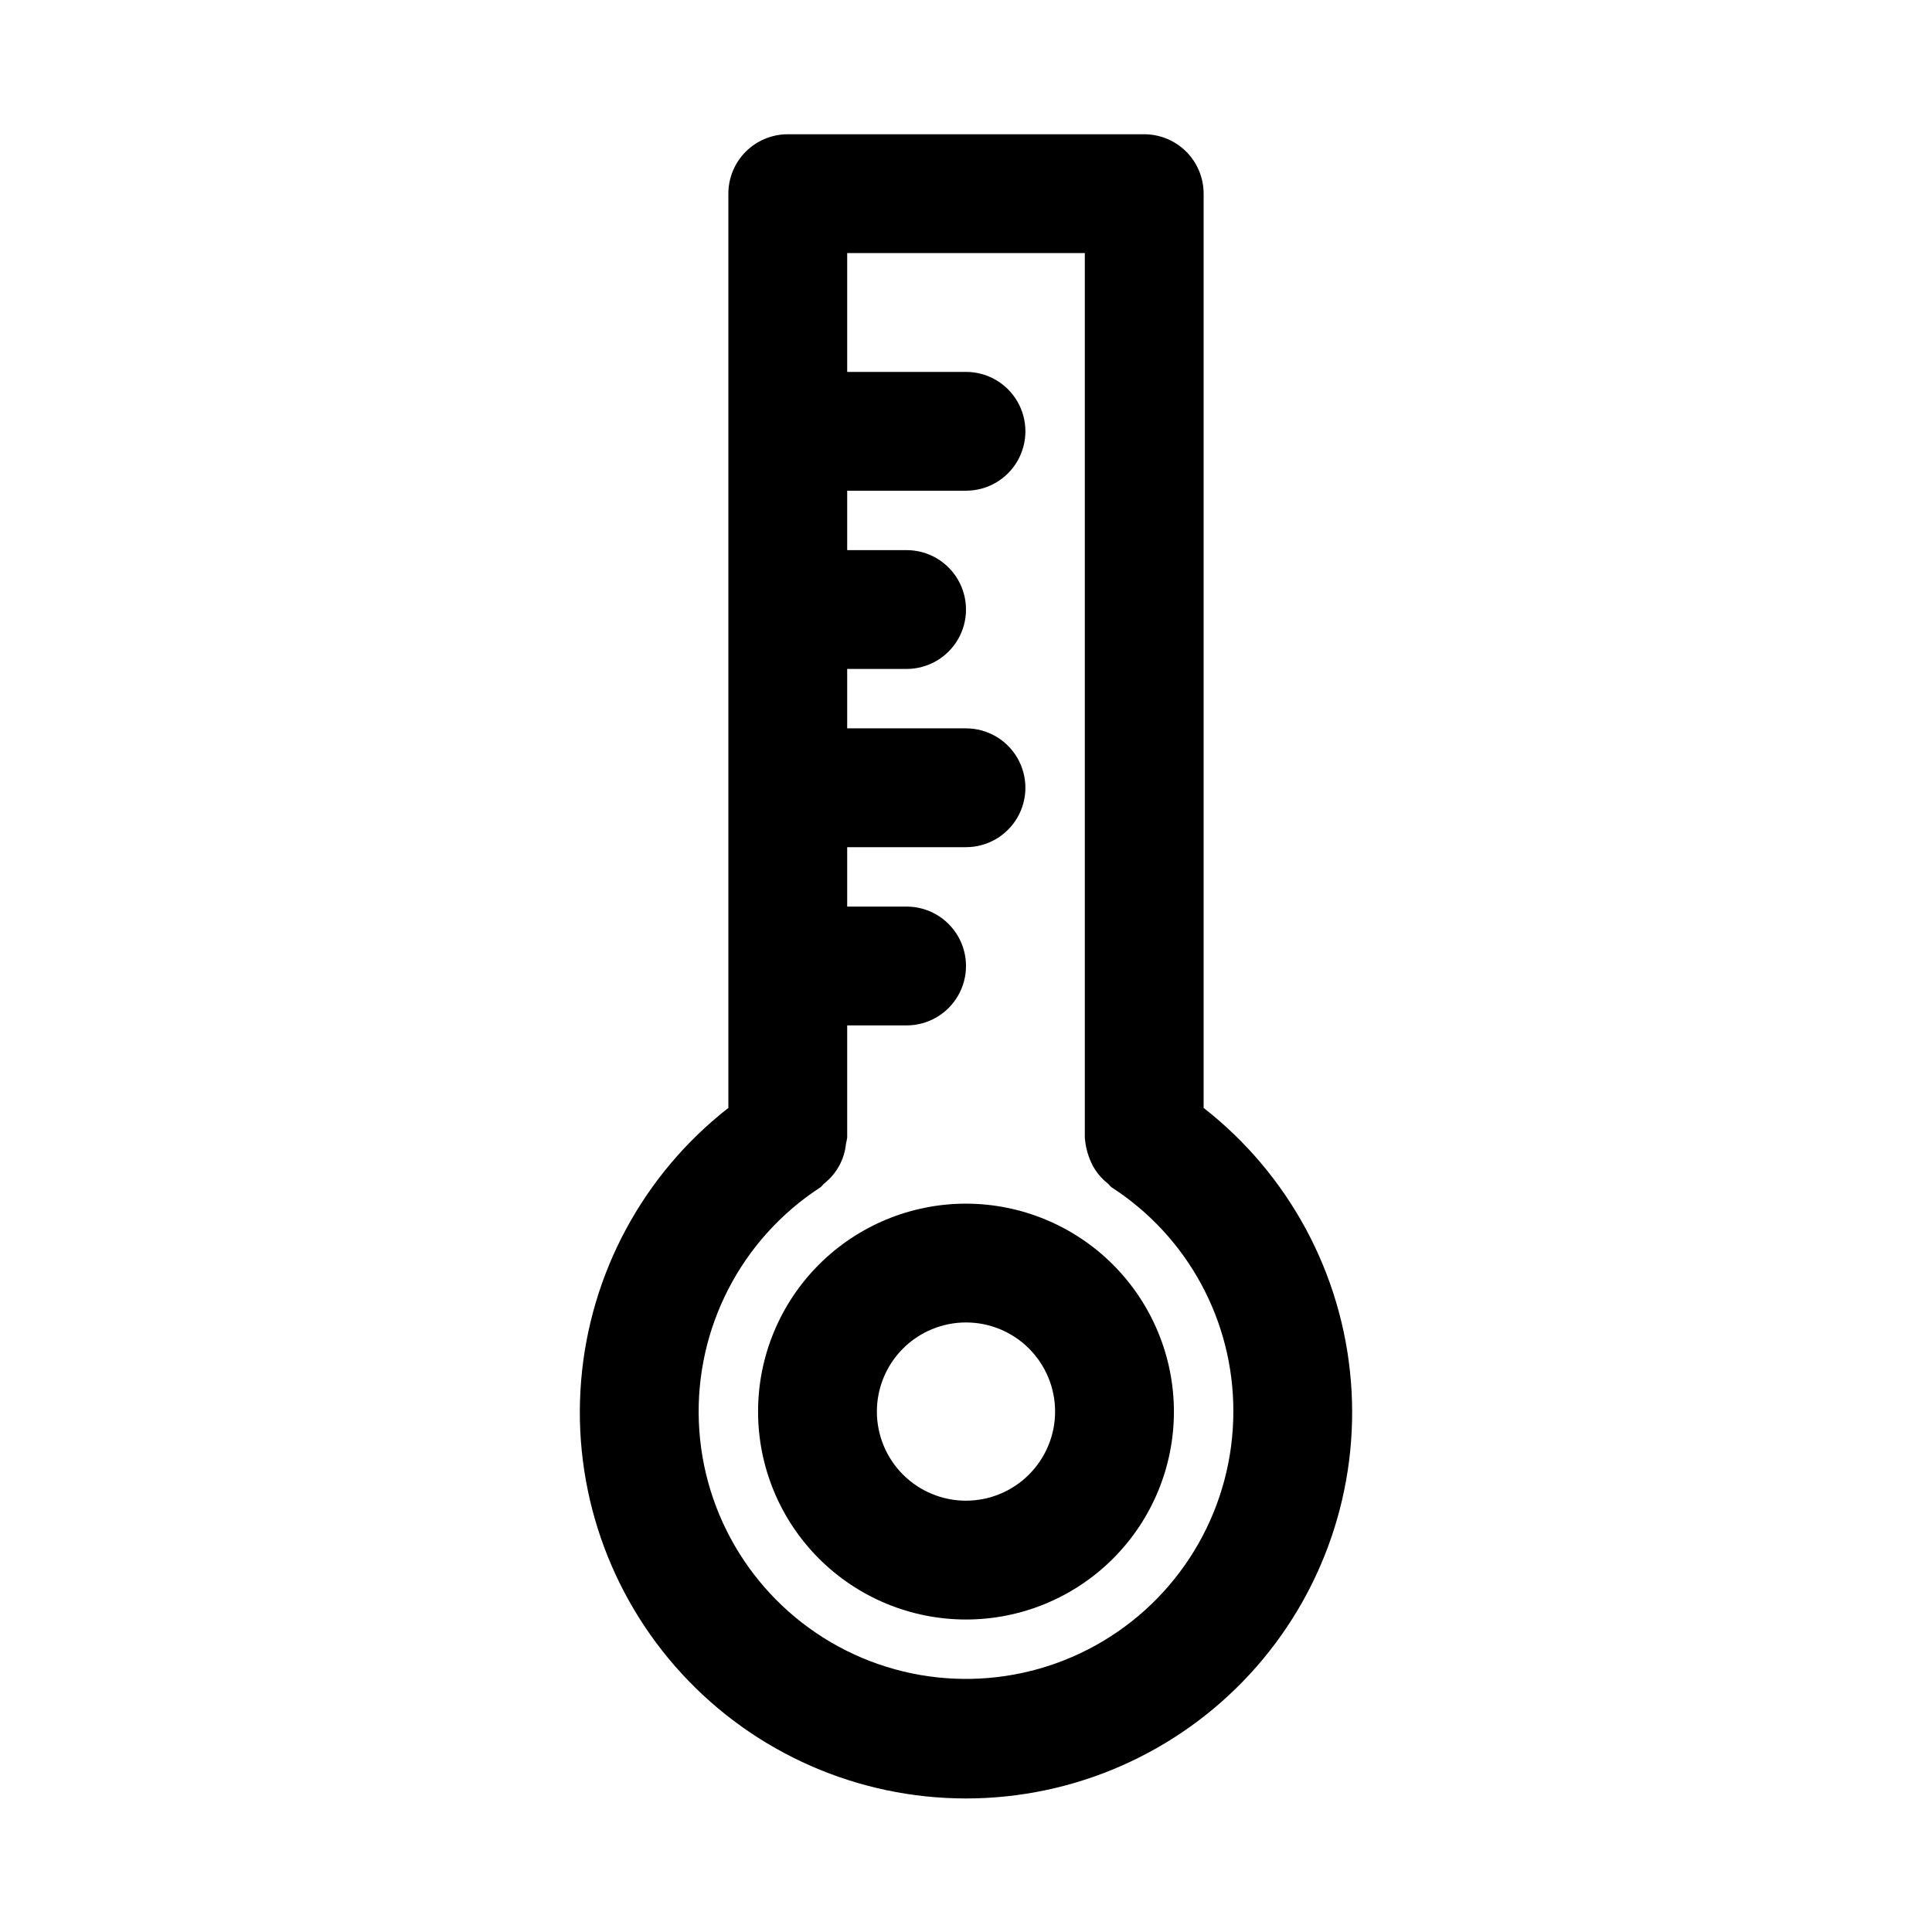
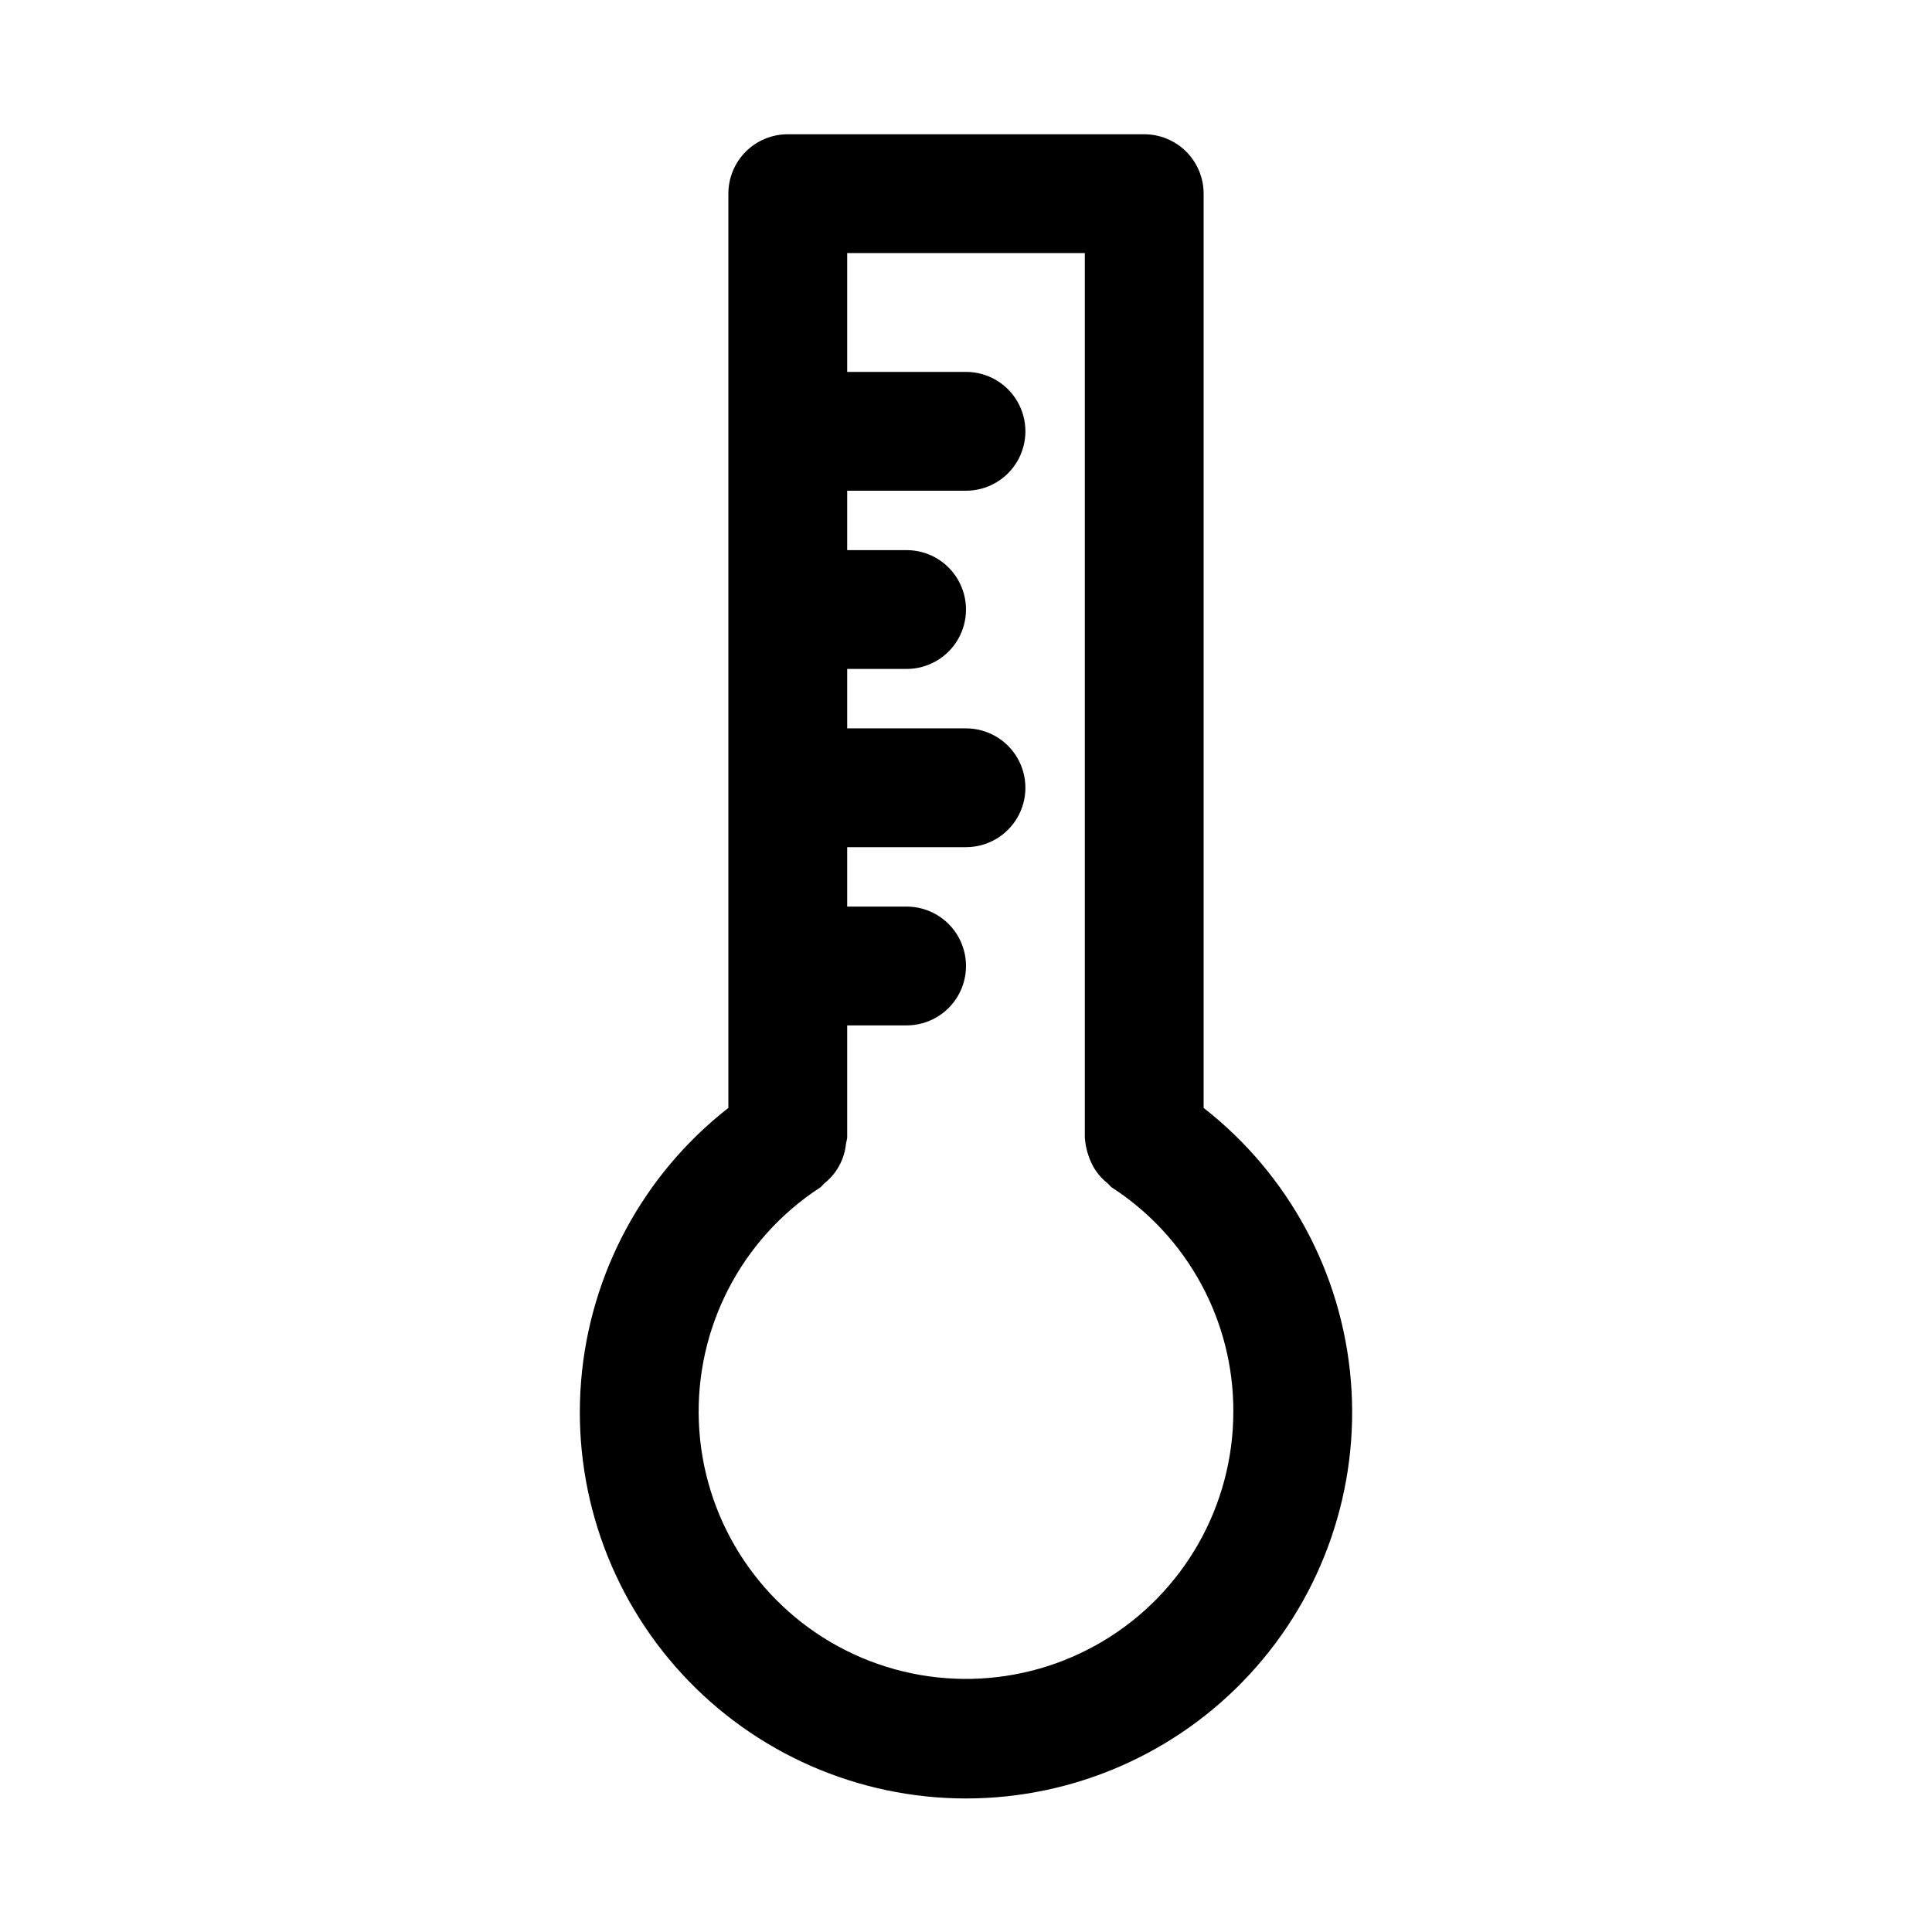
<svg xmlns="http://www.w3.org/2000/svg" fill="#000000" width="800px" height="800px" version="1.1" viewBox="144 144 512 512">
  <g>
    <path d="m447.23 179.58h-94.465c-4.176 0-8.18 1.66-11.133 4.609-2.953 2.953-4.609 6.957-4.609 11.133v242.29c-22.539 17.598-36.688 43.816-39.02 72.316-2.332 28.496 7.363 56.668 26.738 77.695s46.664 32.988 75.258 32.988c28.59 0 55.879-11.961 75.254-32.988 19.379-21.027 29.074-49.199 26.738-77.695-2.332-28.5-16.48-54.719-39.016-72.316v-242.29c0-4.176-1.66-8.18-4.613-11.133-2.953-2.949-6.957-4.609-11.133-4.609zm23.617 338.5c0 24.973-13.148 48.102-34.605 60.875-21.457 12.777-48.059 13.312-70.012 1.41-21.953-11.902-36.02-34.484-37.023-59.438-1.004-24.953 11.203-48.59 32.129-62.219 0.473-0.301 0.719-0.777 1.141-1.117h0.004c3.262-2.59 5.328-6.398 5.719-10.547 0.129-0.512 0.234-1.023 0.312-1.543v-29.758h15.742c5.625 0 10.824-3 13.637-7.871s2.812-10.875 0-15.746-8.012-7.871-13.637-7.871h-15.742v-15.742h31.488c5.625 0 10.82-3.004 13.633-7.875 2.812-4.871 2.812-10.871 0-15.742-2.812-4.871-8.008-7.871-13.633-7.871h-31.488v-15.746h15.742c5.625 0 10.824-3 13.637-7.871s2.812-10.871 0-15.742c-2.812-4.875-8.012-7.875-13.637-7.875h-15.742v-15.742h31.488c5.625 0 10.82-3 13.633-7.871 2.812-4.871 2.812-10.875 0-15.746-2.812-4.871-8.008-7.871-13.633-7.871h-31.488v-31.488h62.977v234.43c0.188 2.582 0.902 5.098 2.094 7.398 0.98 1.812 2.32 3.41 3.938 4.688 0.422 0.34 0.676 0.816 1.141 1.117 20.125 13.031 32.25 35.398 32.188 59.375z" />
-     <path d="m400 462.98c-14.617 0-28.633 5.805-38.965 16.137-10.336 10.336-16.141 24.352-16.141 38.965 0 14.617 5.805 28.633 16.141 38.965 10.332 10.336 24.348 16.141 38.965 16.141 14.613 0 28.629-5.805 38.965-16.141 10.332-10.332 16.137-24.348 16.137-38.965-0.016-14.609-5.828-28.613-16.156-38.945-10.332-10.328-24.336-16.141-38.945-16.156zm0 78.719c-6.266 0-12.273-2.488-16.699-6.918-4.43-4.43-6.918-10.434-6.918-16.699 0-6.262 2.488-12.27 6.918-16.699 4.426-4.43 10.434-6.918 16.699-6.918 6.262 0 12.27 2.488 16.699 6.918 4.426 4.43 6.914 10.438 6.914 16.699-0.004 6.262-2.496 12.266-6.922 16.691-4.43 4.43-10.434 6.918-16.691 6.926z" />
  </g>
</svg>